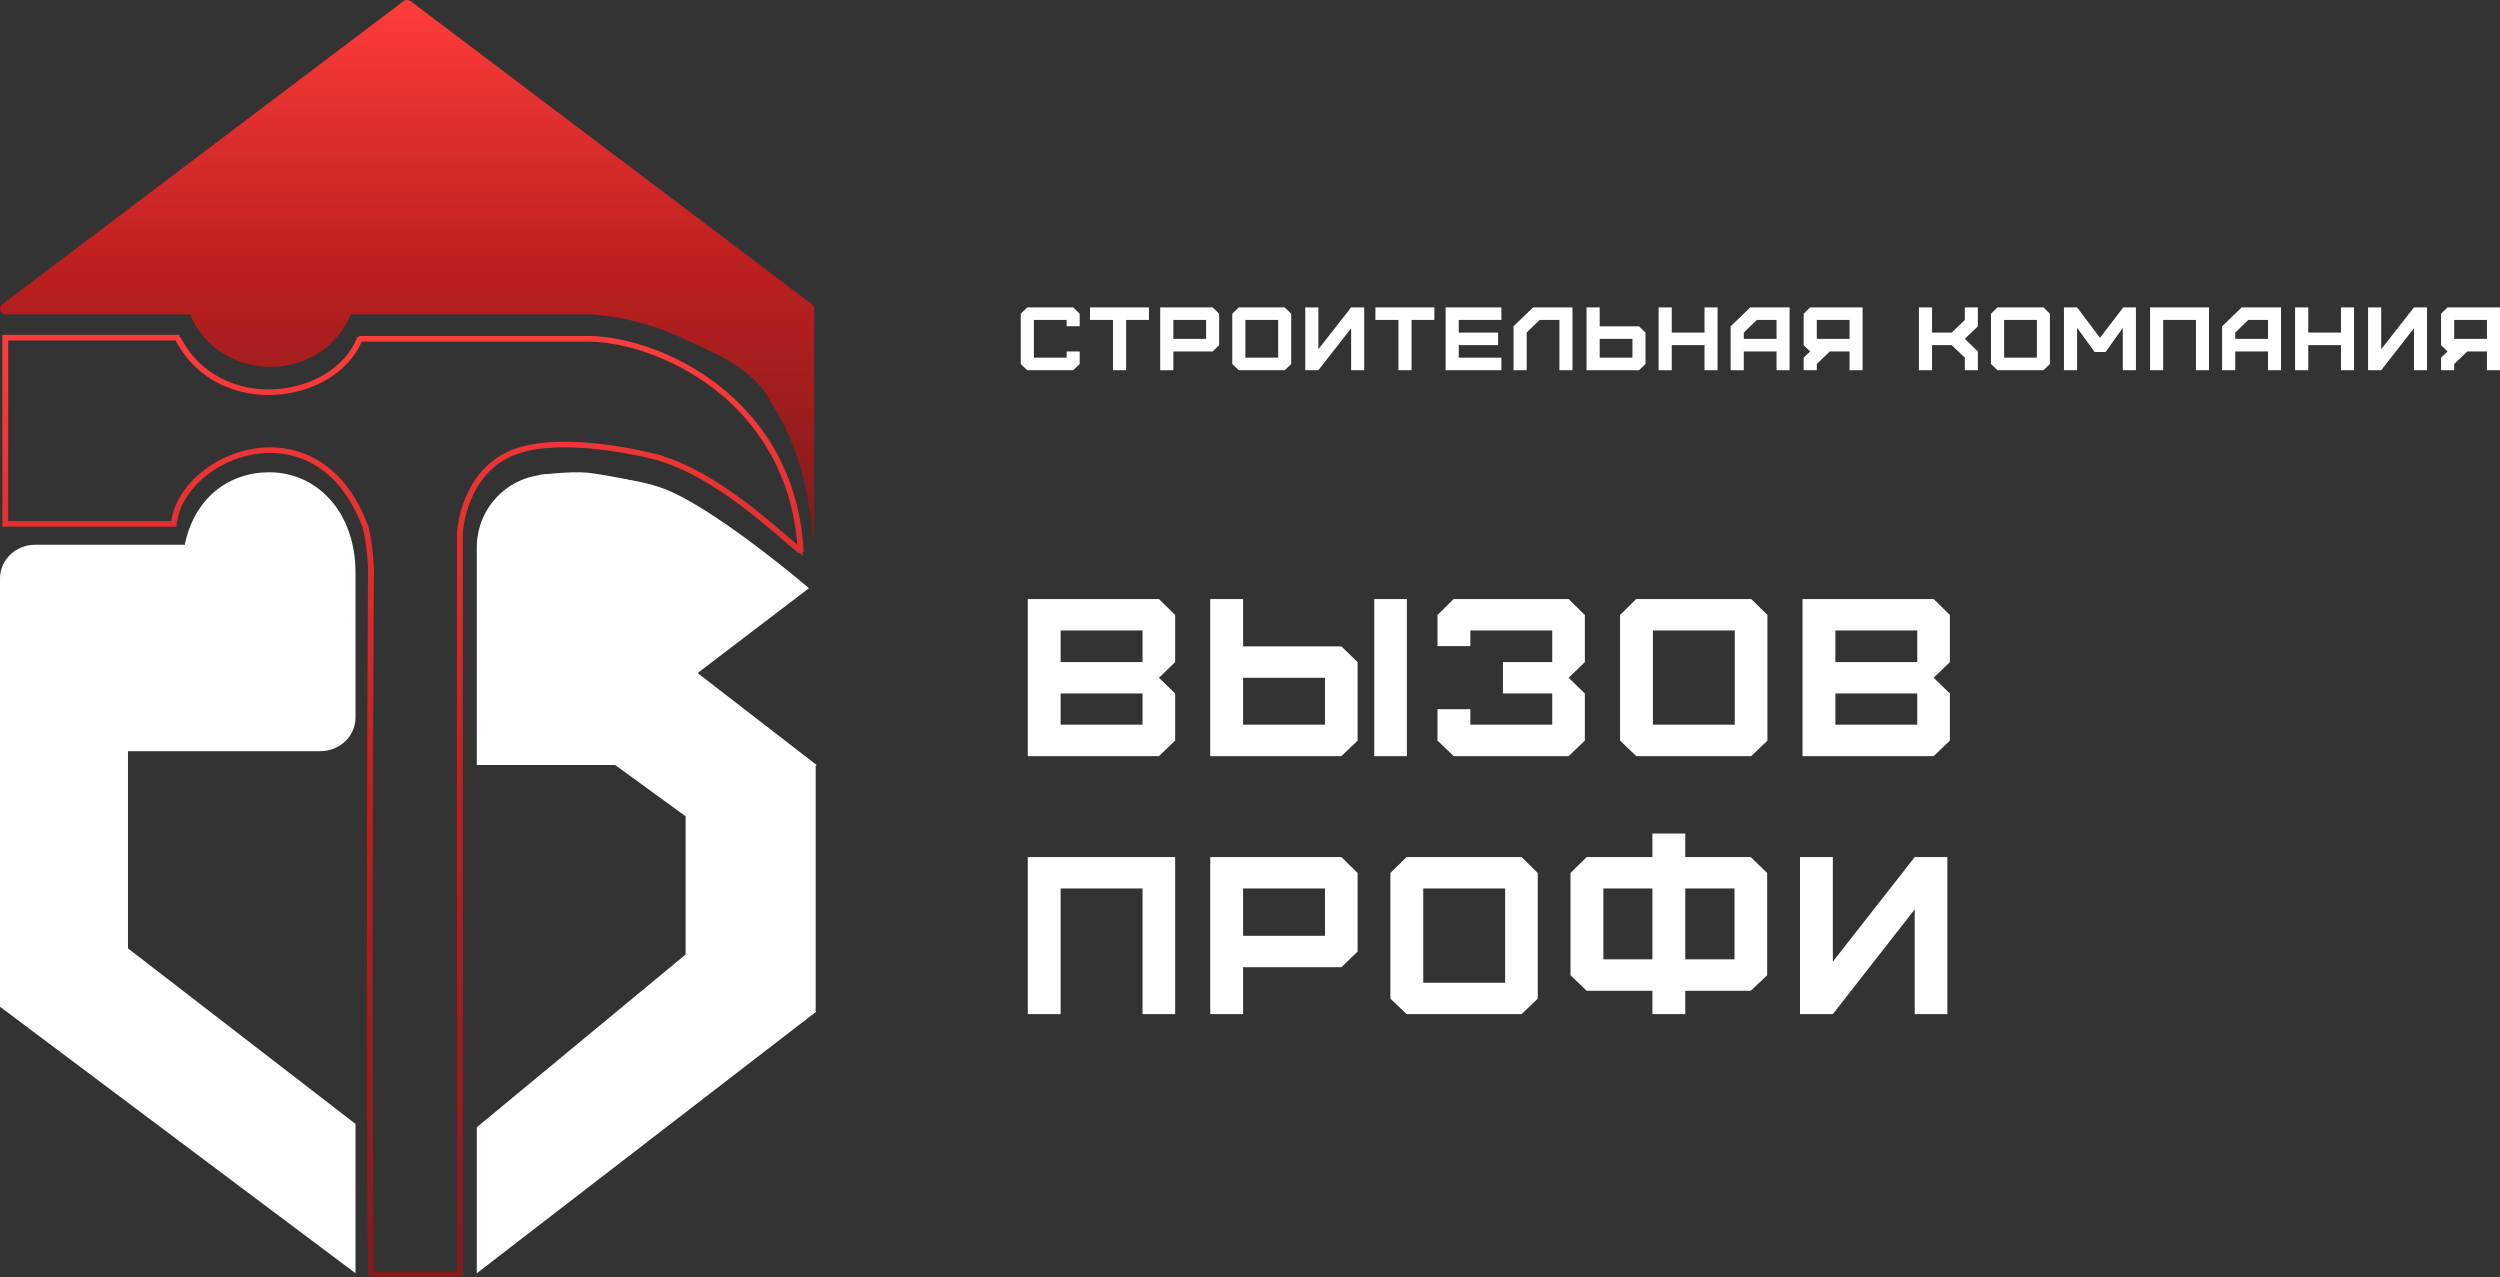
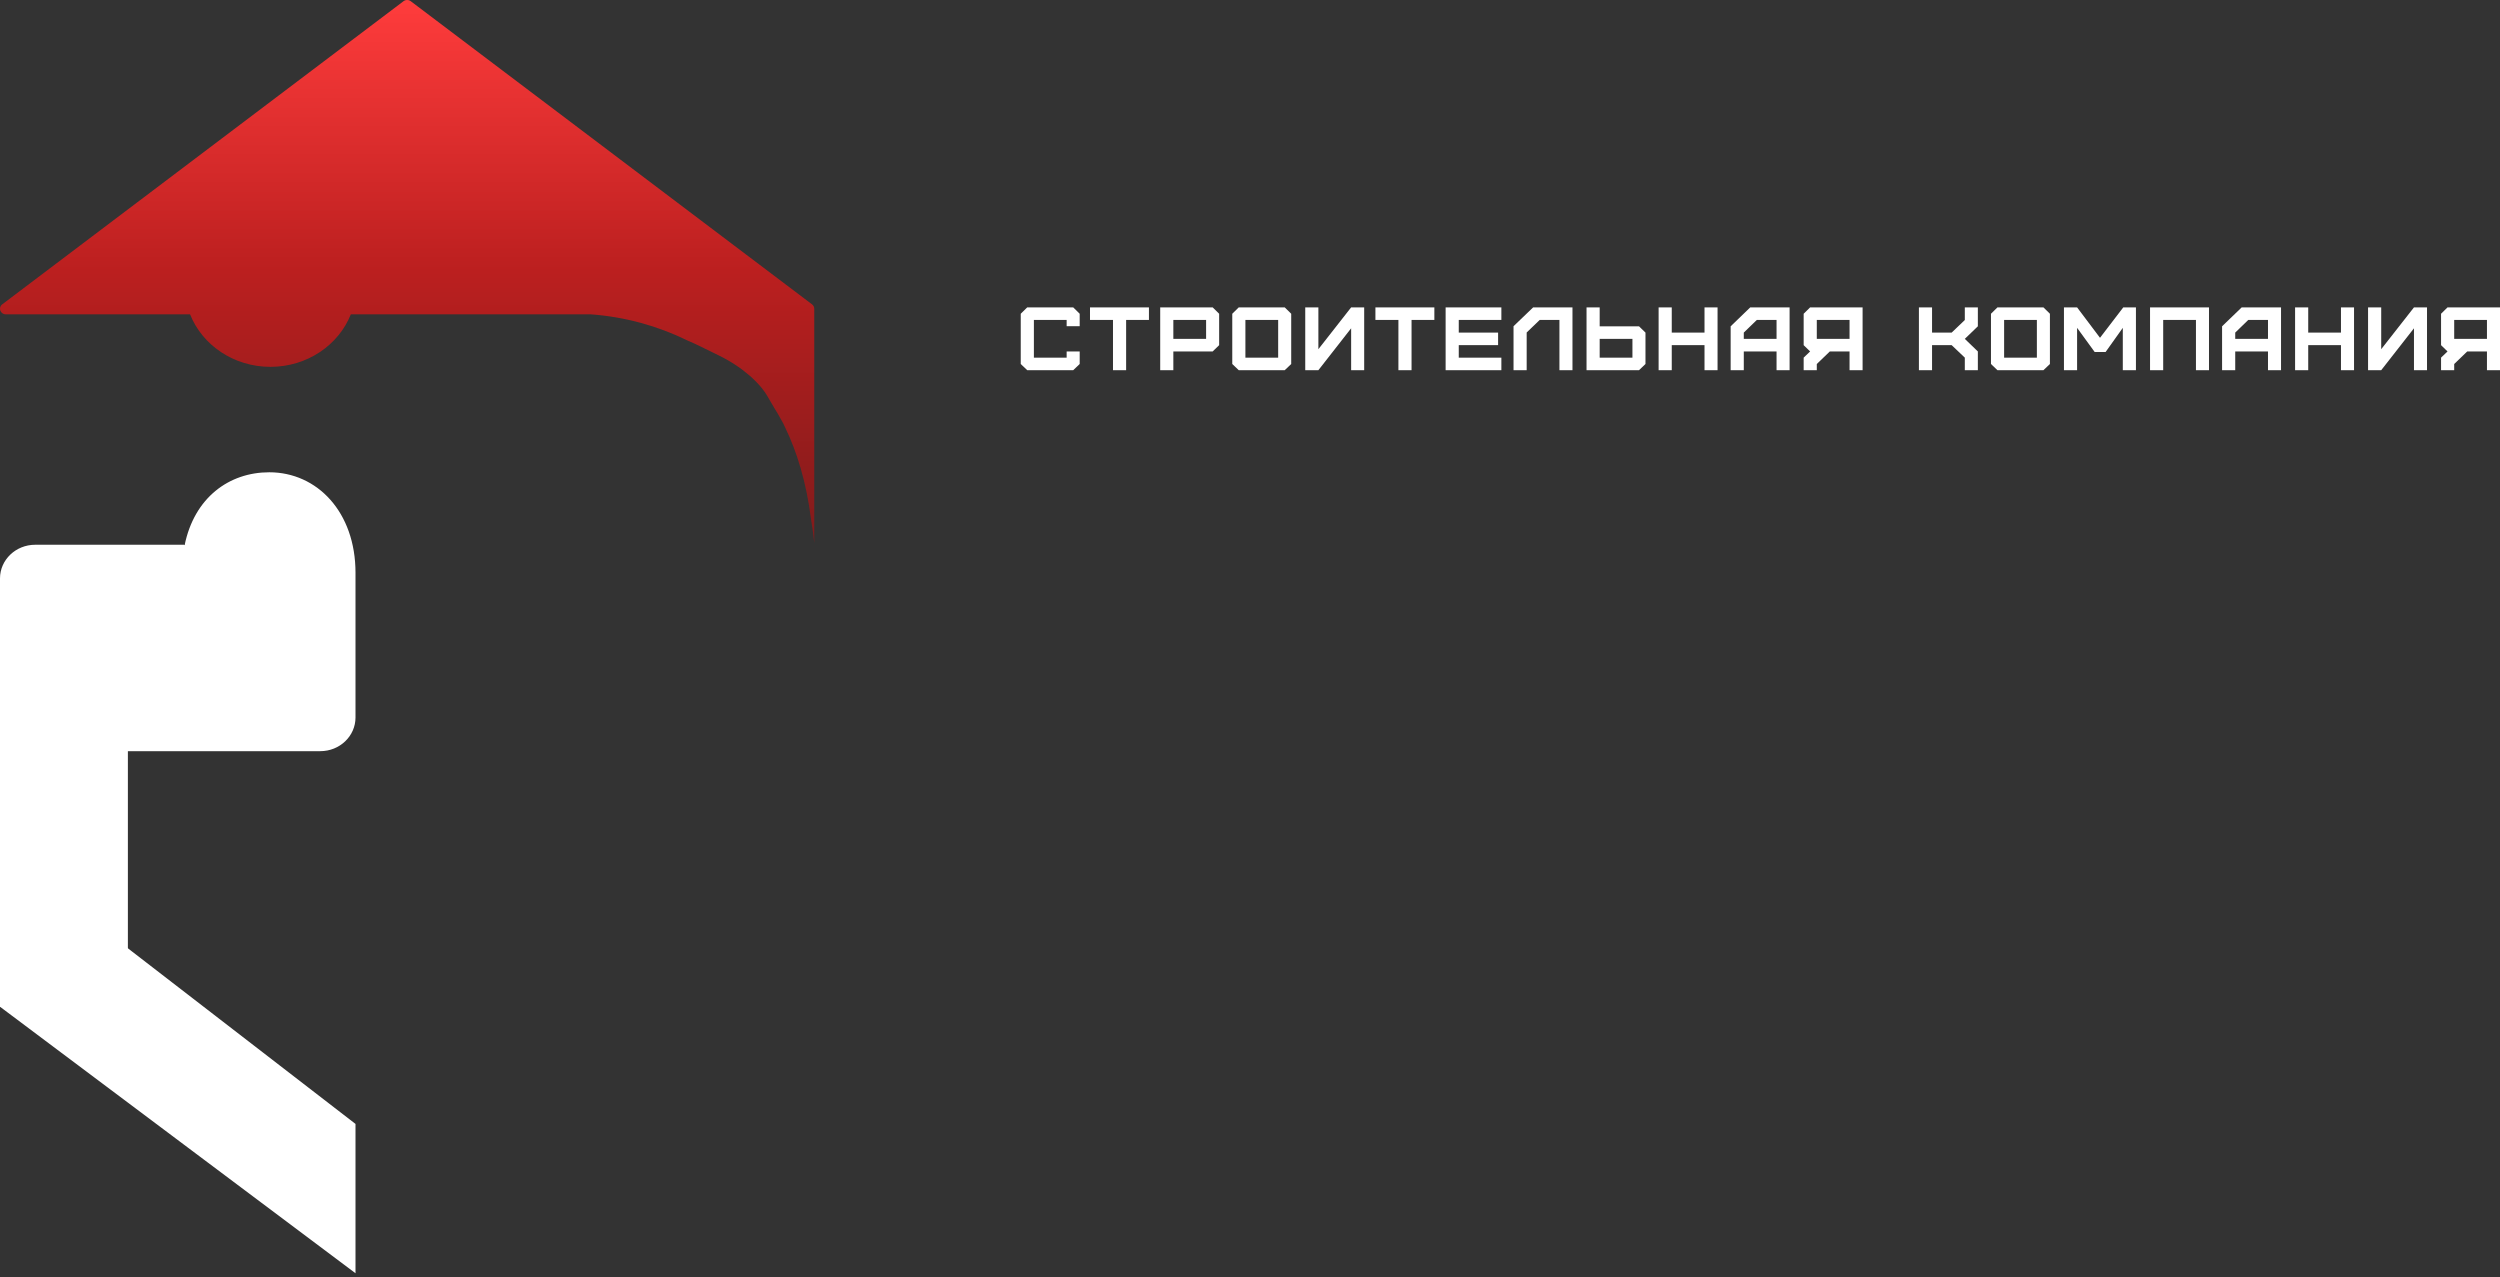
<svg xmlns="http://www.w3.org/2000/svg" width="184" height="94" viewBox="0 0 184 94" fill="none">
  <rect x="0" y="0" width="184" height="94" fill="#333333" stroke="none" />
  <path d="M19.818 34.76C23.347 34.76 26.165 37.69 26.165 42.158V52.809C26.165 54.177 25.005 55.286 23.574 55.286H2.591C1.16 55.286 0 54.177 0 52.809V42.571C0 41.203 1.16 40.094 2.591 40.094H13.541C13.55 40.094 13.557 40.101 13.557 40.11C13.557 40.128 13.587 40.131 13.591 40.112C14.307 36.634 16.847 34.76 19.818 34.76Z" fill="white" />
  <path d="M0 52.479H9.412V74.111H0V52.479Z" fill="white" />
  <path d="M26.165 82.721V93.711L0 74.096L5.911 67.093L26.165 82.721Z" fill="white" />
-   <path d="M0 52.479H9.412V74.111H0V52.479Z" fill="white" />
-   <path d="M35.091 40.292C35.091 37.325 37.485 34.92 40.438 34.92C40.896 34.92 41.34 34.978 41.764 35.087C44.1 35.027 47.209 35.184 49.407 36.191C53.371 38.006 59.53 43.282 59.541 43.291L51.344 49.535L60.102 56.305L60.034 56.387L60.034 74.365L59.995 74.365L60.078 74.457L35.091 93.711V82.967L50.461 70.252L50.461 60.078L45.273 56.304H35.091L35.091 40.292Z" fill="white" />
-   <path d="M39.674 34.952C39.674 34.952 41.986 34.673 43.198 34.787C44.41 34.901 47.122 35.489 47.122 35.489L45.881 39.56L39.674 38.979V34.952Z" fill="white" />
-   <path d="M78.063 53.337H84.09V51.041H78.063V53.337ZM78.063 48.73H84.09V46.401H78.063V48.73ZM85.299 55.649H75.645V44.09H85.299L86.491 45.262V48.73L85.299 49.886L86.491 51.041V54.509L85.299 55.649ZM91.492 53.337H97.519V49.886H91.492V53.337ZM98.728 55.649H89.074V44.09H91.492V47.574H98.728L99.92 48.73V54.509L98.728 55.649ZM103.547 55.649H101.146V44.09H103.547V55.649ZM115.454 55.649H106.991L105.799 54.509V52.197H108.217V53.337H114.245V51.041H110.618V48.73H114.245V46.401H108.217V47.557H105.799V45.262L106.991 44.09H115.454L116.645 45.262V48.73L115.454 49.886L116.645 51.041V54.509L115.454 55.649ZM121.654 53.337H127.681V46.401H121.654V53.337ZM128.89 55.649H120.428L119.236 54.509V45.262L120.428 44.09H128.89L130.082 45.262V54.509L128.89 55.649ZM135.083 53.337H141.11V51.041H135.083V53.337ZM135.083 48.73H141.11V46.401H135.083V48.73ZM142.319 55.649H132.665V44.09H142.319L143.511 45.262V48.73L142.319 49.886L143.511 51.041V54.509L142.319 55.649ZM78.063 74.639H75.645V63.08H86.491V74.639H84.09V65.391H78.063V74.639ZM91.492 68.876H97.519V65.391H91.492V68.876ZM91.492 74.639H89.074V63.08H98.728L99.92 64.252V70.031L98.728 71.187H91.492V74.639ZM104.751 72.327H110.779V65.391H104.751V72.327ZM111.988 74.639H103.525L102.333 73.499V64.252L103.525 63.08H111.988L113.179 64.252V73.499L111.988 74.639ZM116.781 63.08H121.617V61.346H124.035V63.08H128.853L130.062 64.252V71.782L128.853 72.921H124.035V74.639H121.617V72.921H116.781L115.589 71.782V64.252L116.781 63.08ZM118.007 70.609H121.617V65.391H118.007V70.609ZM124.035 70.609H127.661V65.391H124.035V70.609ZM134.897 74.639H132.479V63.08H134.897V70.775L140.924 63.08H143.325V74.639H140.924V66.927L134.897 74.639Z" fill="white" />
  <path d="M78.989 27.246H75.604L75.127 26.791V23.092L75.604 22.623H78.989L79.465 23.092V24.01H78.505V23.547H76.094V26.322H78.505V25.866H79.465V26.791L78.989 27.246ZM82.883 27.246H81.916V23.547H80.224V22.623H84.562V23.547H82.883V27.246ZM86.358 24.941H88.769V23.547H86.358V24.941ZM86.358 27.246H85.391V22.623H89.253L89.729 23.092V25.404L89.253 25.866H86.358V27.246ZM91.662 26.322H94.073V23.547H91.662V26.322ZM94.556 27.246H91.171L90.695 26.791V23.092L91.171 22.623H94.556L95.033 23.092V26.791L94.556 27.246ZM97.033 27.246H96.066V22.623H97.033V25.701L99.444 22.623H100.404V27.246H99.444V24.162L97.033 27.246ZM103.89 27.246H102.923V23.547H101.231V22.623H105.569V23.547H103.89V27.246ZM110.501 27.246H106.398V22.623H110.501V23.547H107.365V24.479H110.26V25.404H107.365V26.322H110.501V27.246ZM112.363 27.246H111.396V24.01L112.84 22.623H115.734V27.246H114.774V23.547H113.323L112.363 24.472V27.246ZM117.736 26.322H120.147V24.941H117.736V26.322ZM120.631 27.246H116.769V22.623H117.736V24.016H120.631L121.107 24.479V26.791L120.631 27.246ZM123.041 27.246H122.074V22.623H123.041V24.479H125.452V22.623H126.412V27.246H125.452V25.404H123.041V27.246ZM128.343 24.941H130.754V23.547H129.303L128.343 24.479V24.941ZM128.343 27.246H127.376V24.016L128.819 22.623H131.714V27.246H130.754V25.866H128.343V27.246ZM133.716 24.941H136.127V23.547H133.716V24.941ZM133.716 27.246H132.749V26.322L133.225 25.866L132.749 25.404V23.092L133.225 22.623H137.087V27.246H136.127V25.866H134.676L133.716 26.791V27.246ZM142.199 27.246H141.232V22.623H142.199V24.479H143.643L144.61 23.554V22.623H145.57V24.016L144.61 24.941L145.57 25.866V27.246H144.61V26.322L143.643 25.404H142.199V27.246ZM147.503 26.322H149.914V23.547H147.503V26.322ZM150.397 27.246H147.012L146.536 26.791V23.092L147.012 22.623H150.397L150.874 23.092V26.791L150.397 27.246ZM152.874 27.246H151.907V22.623H152.874L154.56 24.862L156.273 22.623H157.205V27.246H156.238V24.129L154.974 25.905H154.166L152.874 24.129V27.246ZM159.211 27.246H158.243V22.623H162.582V27.246H161.622V23.547H159.211V27.246ZM164.513 24.941H166.924V23.547H165.473L164.513 24.479V24.941ZM164.513 27.246H163.545V24.016L164.989 22.623H167.884V27.246H166.924V25.866H164.513V27.246ZM169.885 27.246H168.918V22.623H169.885V24.479H172.296V22.623H173.257V27.246H172.296V25.404H169.885V27.246ZM175.257 27.246H174.289V22.623H175.257V25.701L177.668 22.623H178.628V27.246H177.668V24.162L175.257 27.246ZM180.629 24.941H183.04V23.547H180.629V24.941ZM180.629 27.246H179.662V26.322L180.138 25.866L179.662 25.404V23.092L180.138 22.623H184V27.246H183.04V25.866H181.589L180.629 26.791V27.246Z" fill="white" />
-   <path d="M13.212 24.833L13.276 24.802C14.743 27.668 17.568 28.801 20.253 28.645C22.949 28.489 25.459 27.038 26.307 24.782L26.424 24.822V24.728H43.306V24.728C45.906 24.741 49.696 25.855 52.92 28.377C56.169 30.918 58.846 34.893 59.151 40.611L59.064 40.615V40.911L58.839 40.665L58.786 40.724C57.849 39.961 56.369 38.595 54.556 37.236C52.748 35.88 50.642 34.56 48.498 33.911L48.502 33.9C48.453 33.887 48.387 33.869 48.304 33.848C48.112 33.8 47.832 33.731 47.484 33.654C46.789 33.499 45.821 33.306 44.733 33.158C42.545 32.859 39.916 32.743 38.029 33.425C36.164 34.099 35.172 35.536 34.645 36.827C34.382 37.471 34.237 38.074 34.158 38.515C34.118 38.736 34.095 38.915 34.082 39.039C34.075 39.101 34.071 39.149 34.069 39.181C34.068 39.197 34.067 39.209 34.066 39.217C34.066 39.22 34.066 39.222 34.066 39.224V93.835H33.937V94H27.331V93.917L27.086 93.92C27.021 88.403 26.93 70.39 27.085 42.383L27.08 42.382C27.08 42.382 27.082 42.371 27.085 42.344C27.085 42.279 27.086 42.214 27.086 42.148H27.093C27.094 42.072 27.093 41.982 27.089 41.88C27.08 41.6 27.056 41.239 27.019 40.852C26.945 40.098 26.823 39.267 26.664 38.748L26.652 38.752C25.791 36.465 24.529 35.018 23.129 34.202C21.73 33.386 20.174 33.191 18.705 33.436C15.751 33.929 13.206 36.19 12.996 38.691V38.764H0.172V38.351H0.173V24.646H13.212V24.833ZM0.604 38.351H12.602C13.002 35.746 15.652 33.527 18.631 33.029C20.19 32.769 21.854 32.975 23.354 33.85C24.848 34.72 26.161 36.243 27.048 38.584L27.062 38.58C27.242 39.138 27.373 40.034 27.448 40.814C27.486 41.207 27.511 41.577 27.521 41.867C27.526 42.013 27.527 42.14 27.524 42.242C27.522 42.284 27.52 42.325 27.517 42.365C27.365 69.85 27.45 87.712 27.514 93.587H33.634V39.136H33.64C33.642 39.101 33.646 39.055 33.652 38.998C33.666 38.866 33.691 38.676 33.732 38.445C33.815 37.984 33.967 37.353 34.243 36.676C34.795 35.325 35.855 33.769 37.876 33.039C39.874 32.318 42.599 32.449 44.794 32.749C45.897 32.9 46.878 33.095 47.582 33.252C47.935 33.33 48.219 33.4 48.415 33.449C48.513 33.474 48.589 33.494 48.641 33.508C48.666 33.515 48.686 33.52 48.7 33.524C48.706 33.526 48.711 33.527 48.715 33.528C48.717 33.528 48.718 33.529 48.719 33.529C48.719 33.529 48.72 33.529 48.72 33.529L48.72 33.529C48.72 33.529 48.72 33.529 48.716 33.544C50.902 34.224 53.024 35.563 54.822 36.911C56.404 38.096 57.762 39.311 58.684 40.091C58.25 34.789 55.706 31.09 52.647 28.696C49.477 26.216 45.757 25.141 43.263 25.141H26.625C25.629 27.463 23.014 28.899 20.279 29.057C17.471 29.22 14.493 28.042 12.927 25.058H0.604V38.351Z" fill="url(#paint0_linear_1_53)" />
  <path d="M29.697 0.089C29.853 -0.03 30.075 -0.03 30.232 0.089L59.764 22.399C59.873 22.482 59.924 22.594 59.928 22.705H59.929V39.953C59.868 39.369 59.786 38.774 59.684 38.17C59.348 35.505 58.659 33.259 57.795 31.48C57.724 31.299 57.609 31.086 57.468 30.844C57.305 30.544 57.137 30.26 56.966 29.991C56.929 29.928 56.893 29.863 56.856 29.798C56.754 29.616 56.652 29.442 56.551 29.279C55.974 28.208 54.623 26.988 52.848 26.132C51.977 25.712 51.219 25.317 50.581 25.054C48.419 23.992 46.009 23.322 43.492 23.136H25.82C24.923 25.393 22.613 27 19.905 27C17.196 27 14.886 25.393 13.989 23.136H0.433C0.023 23.136 -0.156 22.642 0.165 22.399L29.697 0.089Z" fill="url(#paint1_linear_1_53)" />
  <defs>
    <linearGradient id="paint0_linear_1_53" x1="29.662" y1="94" x2="29.662" y2="24.646" gradientUnits="userSpaceOnUse">
      <stop stop-color="#811B1B" />
      <stop offset="0.5" stop-color="#BB1F1F" />
      <stop offset="1" stop-color="#FF3C3C" />
    </linearGradient>
    <linearGradient id="paint1_linear_1_53" x1="29.965" y1="39.953" x2="29.965" y2="0" gradientUnits="userSpaceOnUse">
      <stop stop-color="#811B1B" />
      <stop offset="0.5" stop-color="#BB1F1F" />
      <stop offset="1" stop-color="#FF3C3C" />
    </linearGradient>
  </defs>
</svg>